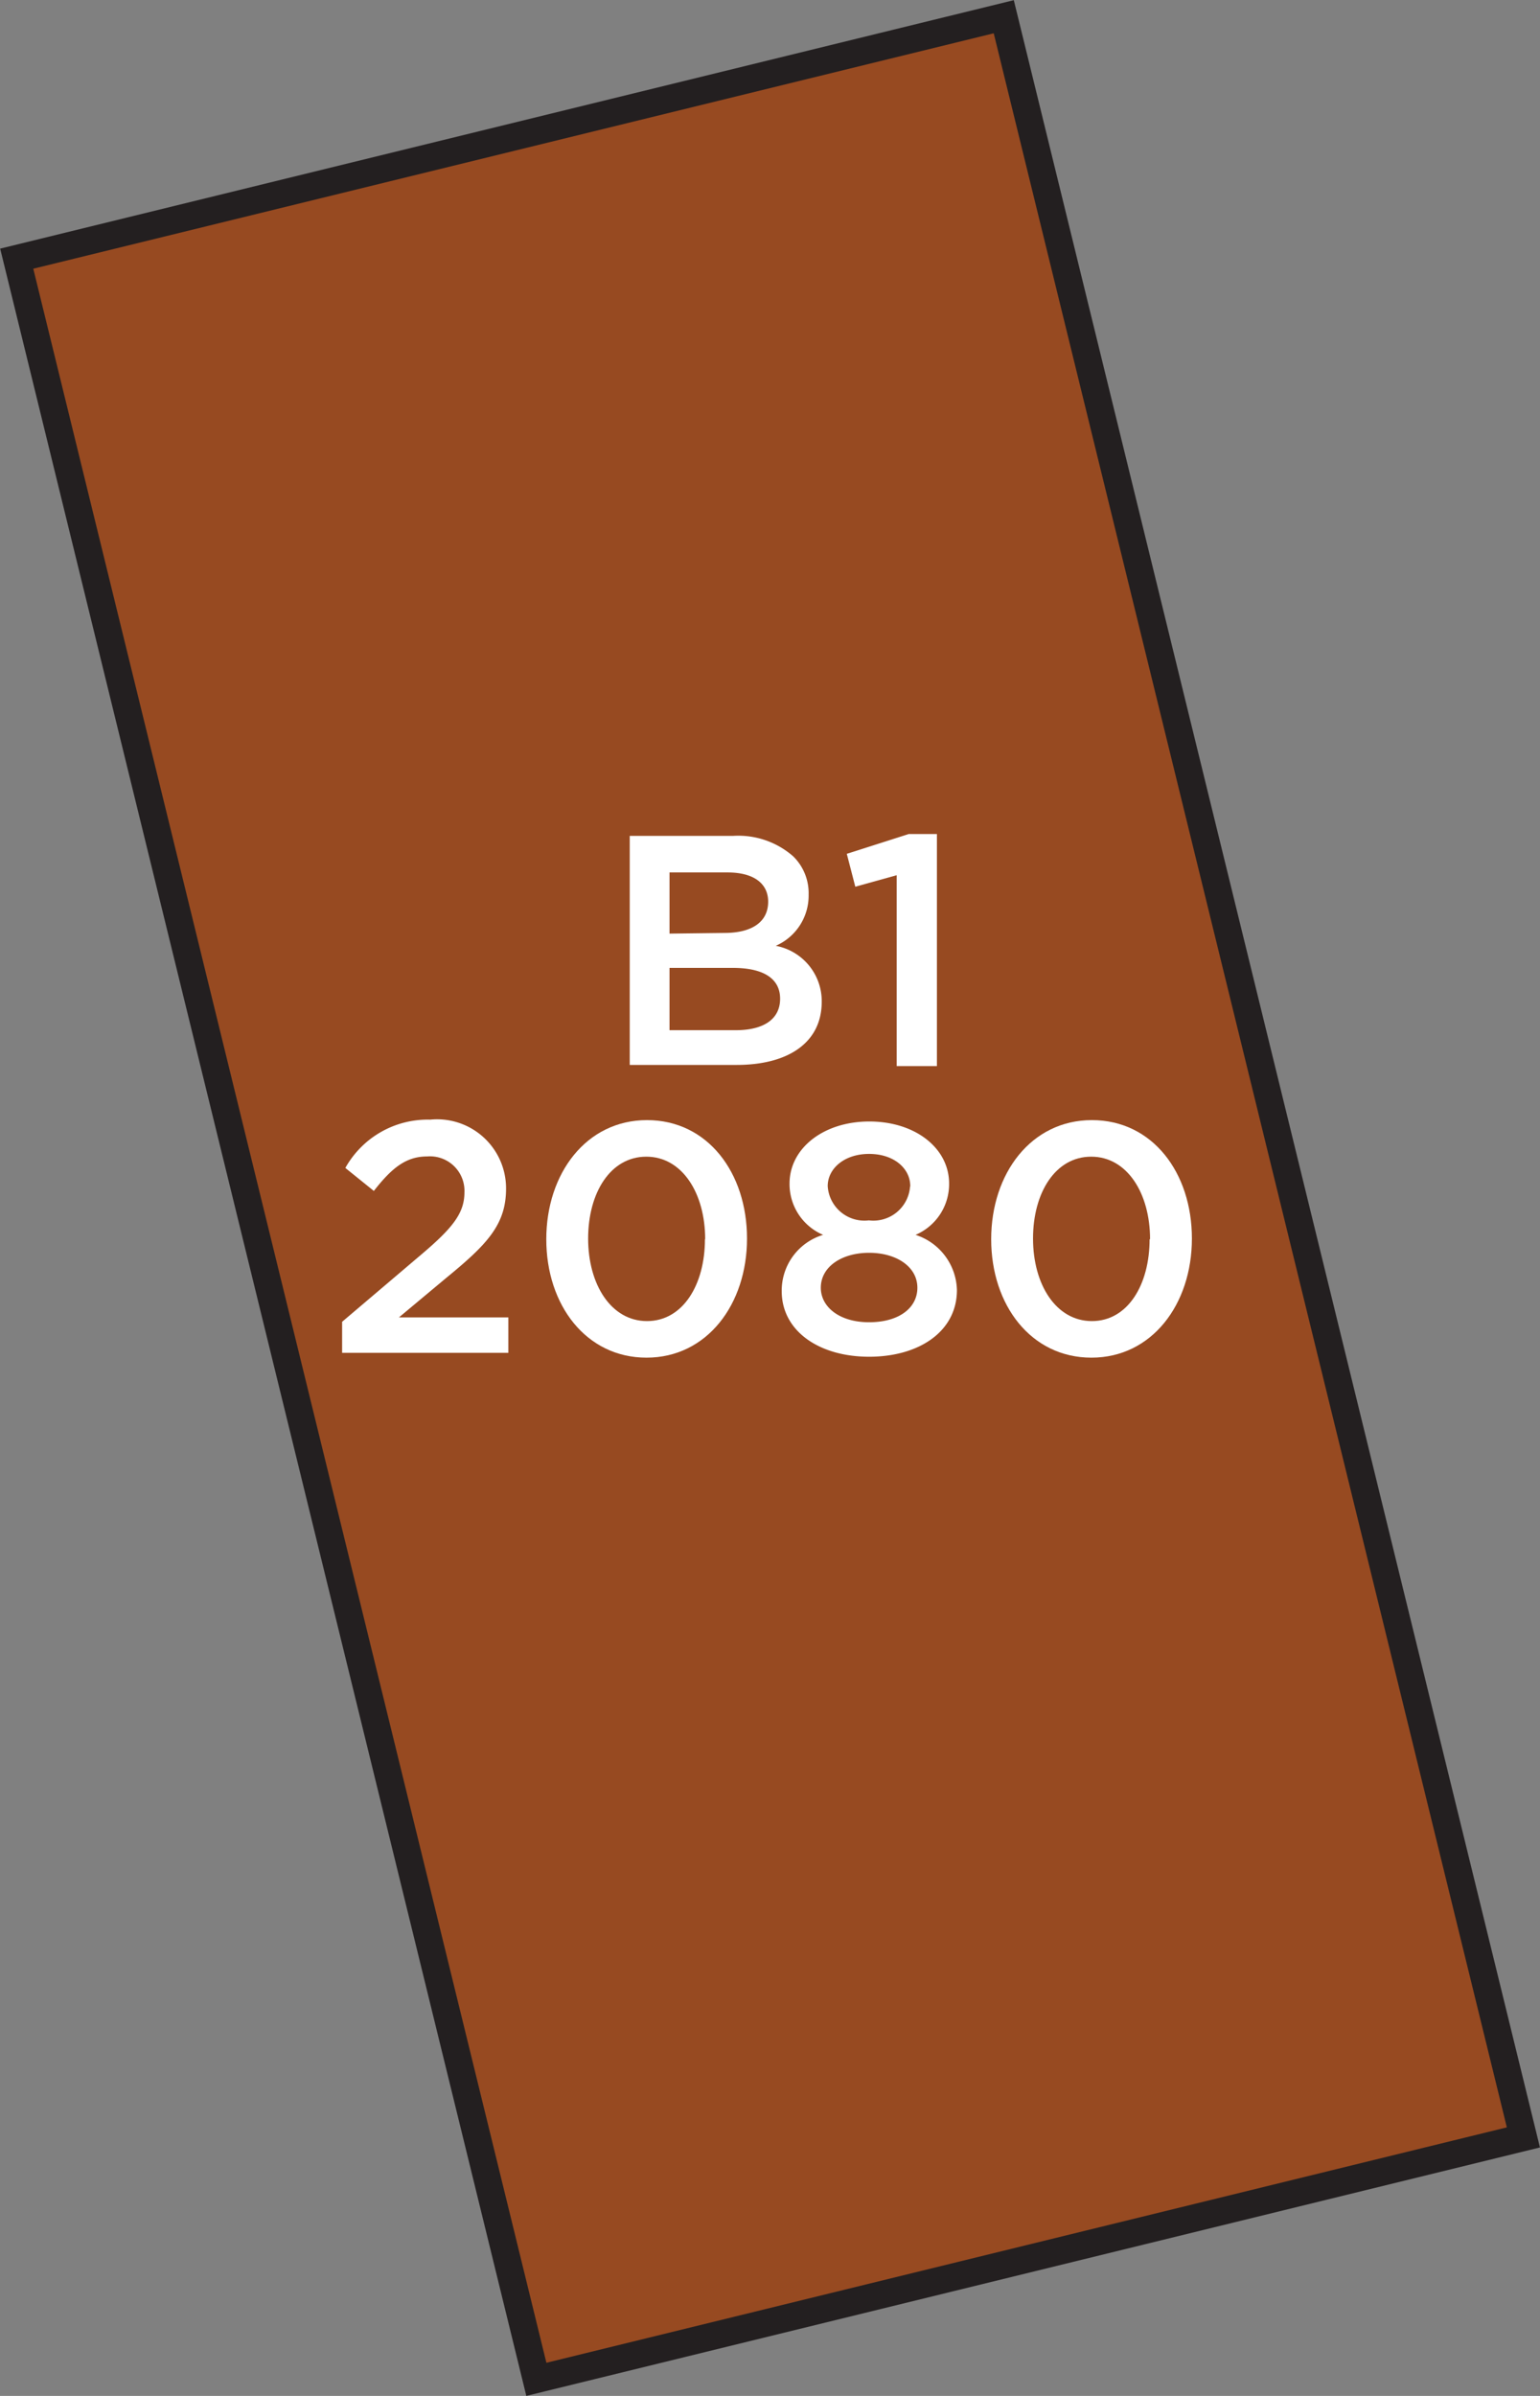
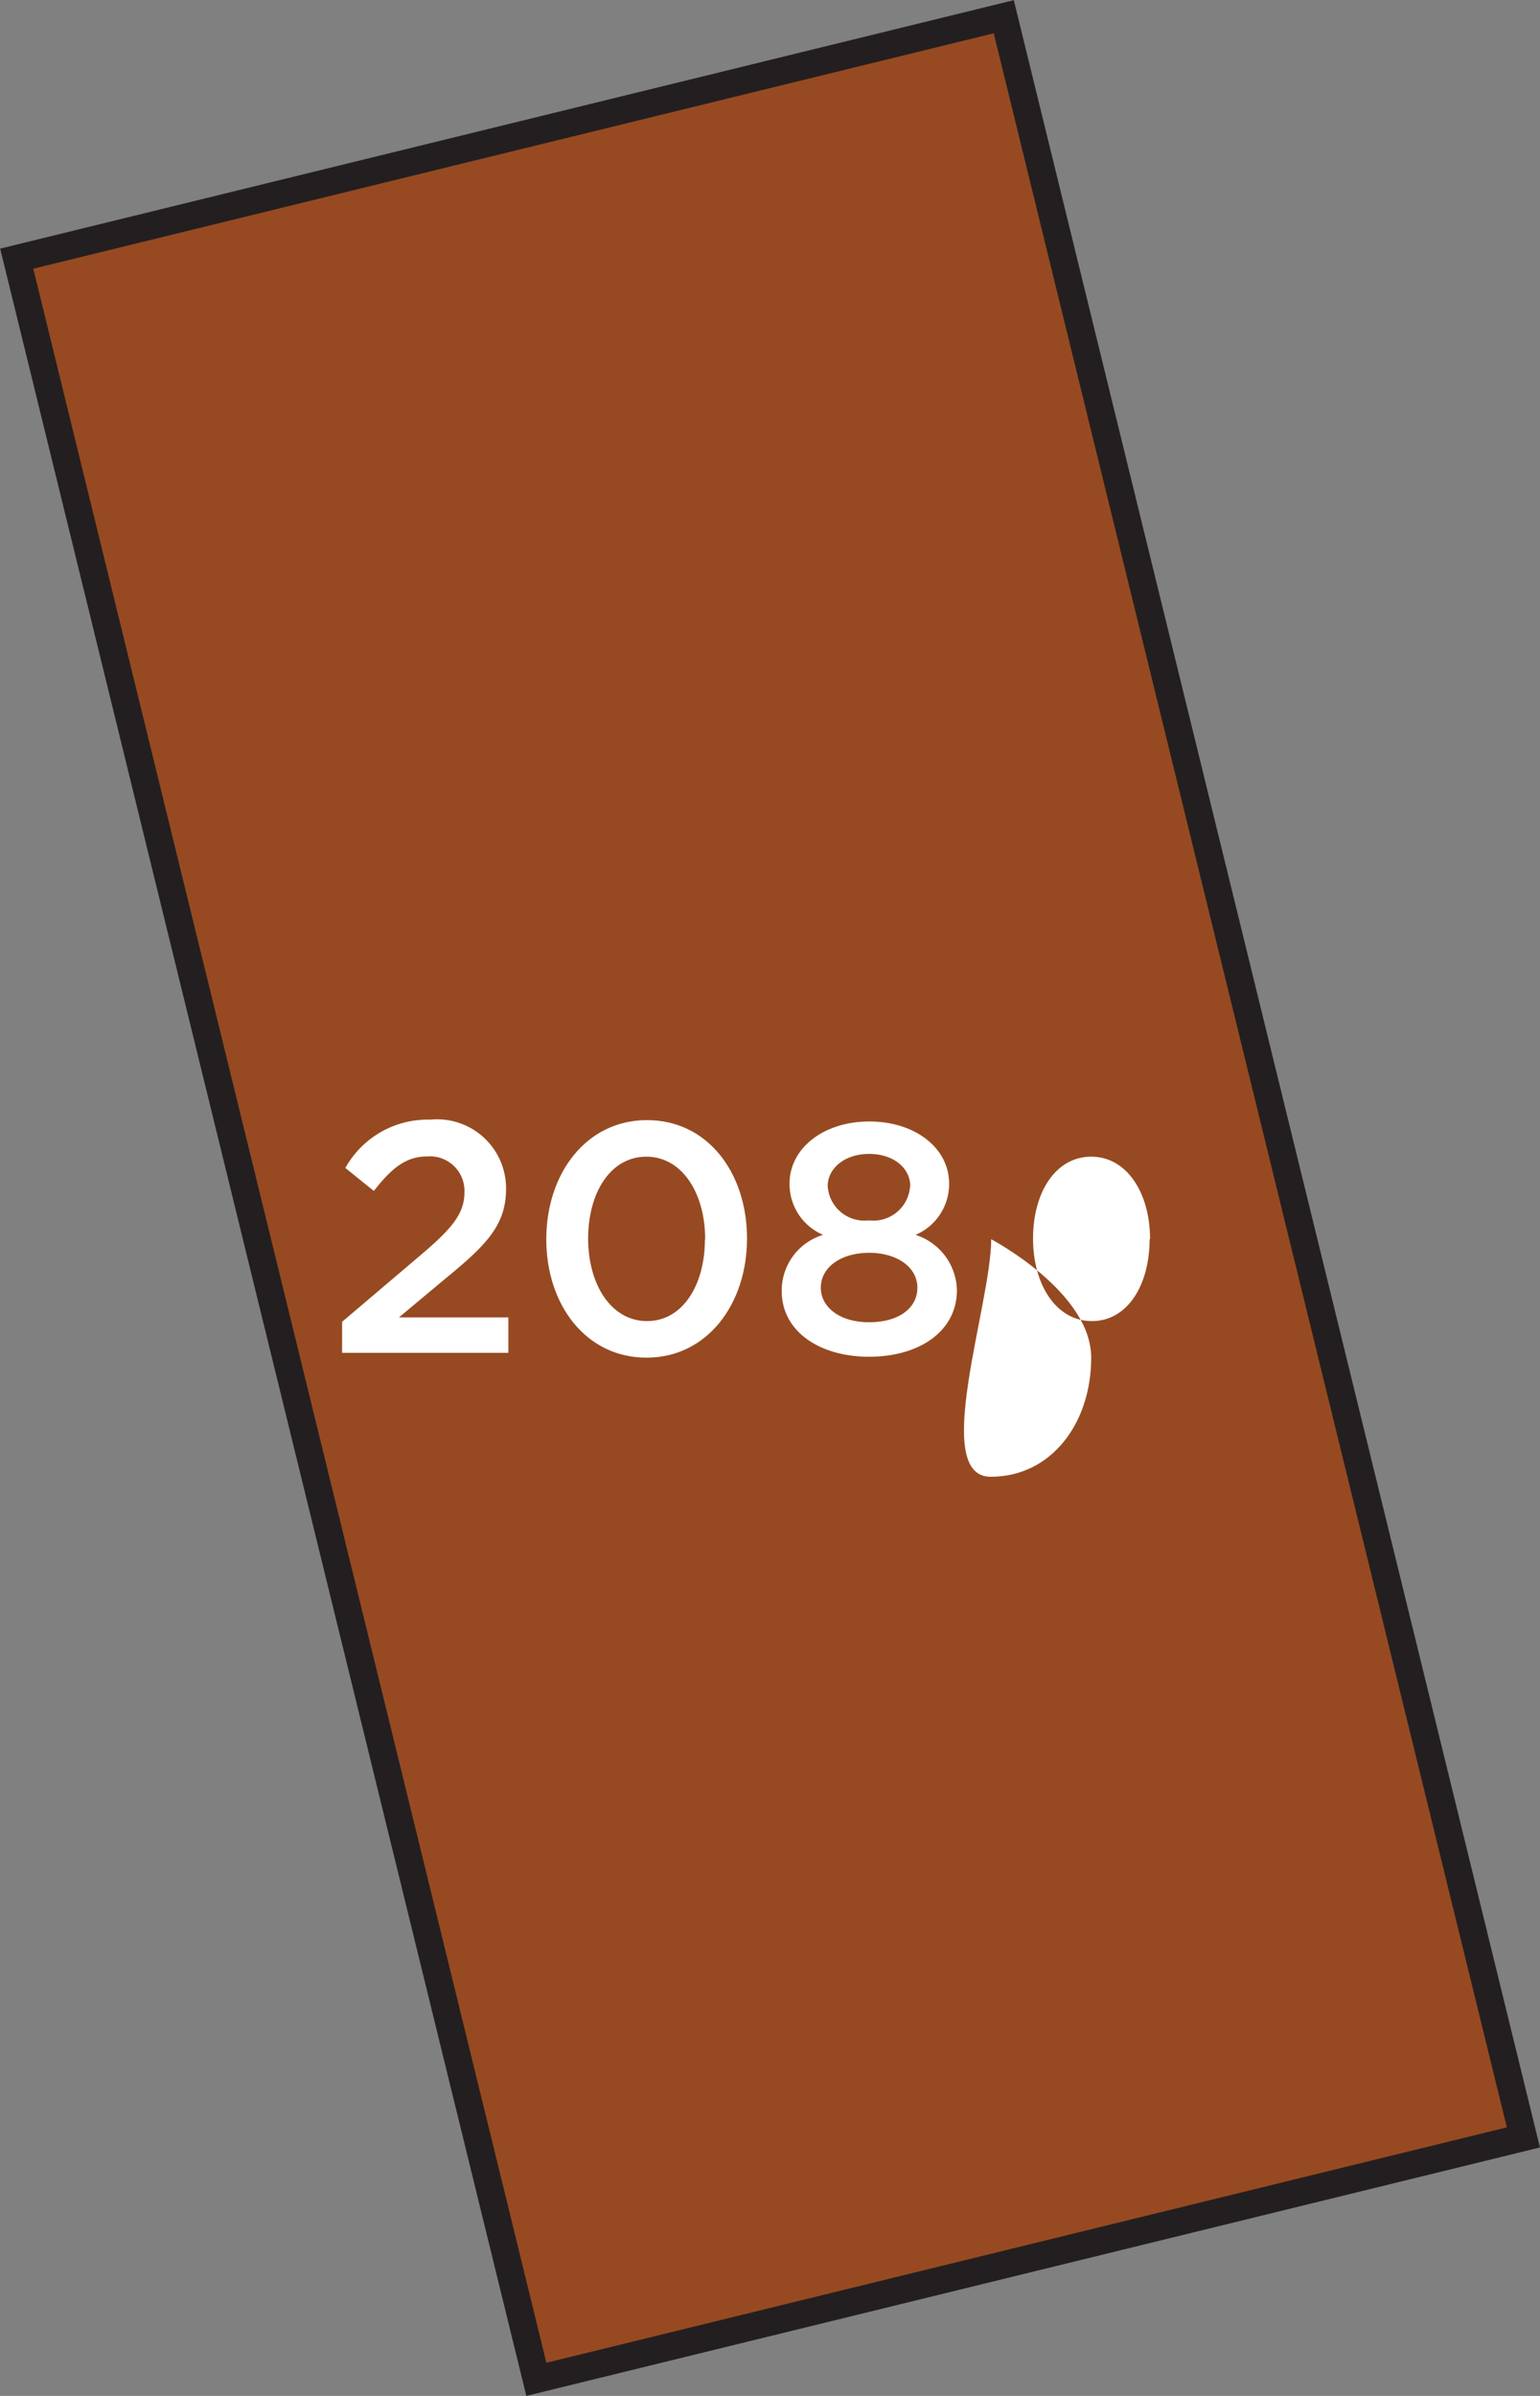
<svg xmlns="http://www.w3.org/2000/svg" width="66.98" height="104.19" viewBox="0 0 66.98 104.19">
  <rect x="0" y="0" width="66.98" height="104.19" fill="#808080" stroke="none" />
  <title>2080</title>
  <rect x="-13.99" y="29.99" width="94.95" height="44.2" transform="translate(-9.13 97.02) rotate(-103.77)" style="fill:#974a21;stroke:#231f20;stroke-miterlimit:10;stroke-width:1.191px" />
  <path d="M14.88,57.48l3.45-2.93c1.37-1.16,1.87-1.8,1.87-2.7a1.5,1.5,0,0,0-1.62-1.56c-.92,0-1.54.5-2.32,1.5l-1.24-1a4.1,4.1,0,0,1,3.69-2.1,3,3,0,0,1,3.3,3v0c0,1.57-.83,2.43-2.6,3.88l-2.06,1.72h4.76v1.54H14.88Z" style="fill:#fff" />
  <path d="M23.76,53.89v0c0-2.86,1.74-5.18,4.38-5.18s4.35,2.29,4.35,5.15v0c0,2.86-1.74,5.18-4.37,5.18S23.76,56.75,23.76,53.89Zm6.91,0v0c0-2-1-3.59-2.56-3.59s-2.53,1.57-2.53,3.56v0c0,2,1,3.59,2.56,3.59S30.66,55.87,30.66,53.89Z" style="fill:#fff" />
  <path d="M34,56.15v0a2.53,2.53,0,0,1,1.8-2.45,2.4,2.4,0,0,1-1.46-2.23v0c0-1.53,1.47-2.7,3.47-2.7s3.47,1.16,3.47,2.7v0a2.4,2.4,0,0,1-1.46,2.23,2.59,2.59,0,0,1,1.8,2.4v0c0,1.79-1.63,2.9-3.82,2.9S34,57.87,34,56.15ZM39.9,56v0c0-.92-.92-1.52-2.1-1.52s-2.1.6-2.1,1.52v0c0,.82.79,1.5,2.1,1.5S39.9,56.87,39.9,56Zm-.31-4.42v0c0-.77-.71-1.4-1.79-1.4S36,50.82,36,51.58v0a1.6,1.6,0,0,0,1.79,1.49A1.6,1.6,0,0,0,39.58,51.62Z" style="fill:#fff" />
-   <path d="M43.11,53.89v0c0-2.86,1.74-5.18,4.38-5.18s4.35,2.29,4.35,5.15v0c0,2.86-1.74,5.18-4.37,5.18S43.11,56.75,43.11,53.89Zm6.91,0v0c0-2-1-3.59-2.56-3.59s-2.53,1.57-2.53,3.56v0c0,2,1,3.59,2.56,3.59S50,55.87,50,53.89Z" style="fill:#fff" />
-   <path d="M27.39,36.35h4.49a3.62,3.62,0,0,1,2.62.89,2.24,2.24,0,0,1,.67,1.66v0a2.38,2.38,0,0,1-1.43,2.23,2.45,2.45,0,0,1,2,2.43v0c0,1.79-1.47,2.75-3.7,2.75H27.39Zm4.13,4.22c1.13,0,1.89-.44,1.89-1.36v0c0-.79-.63-1.27-1.76-1.27H29.12v2.66ZM32,44.8c1.2,0,1.93-.47,1.93-1.37v0c0-.84-.67-1.34-2.06-1.34H29.12V44.8Z" style="fill:#fff" />
-   <path d="M39,38.06l-1.8.5-.37-1.43,2.69-.86h1.23V46.36H39Z" style="fill:#fff" />
+   <path d="M43.11,53.89v0s4.35,2.29,4.35,5.15v0c0,2.86-1.74,5.18-4.37,5.18S43.11,56.75,43.11,53.89Zm6.91,0v0c0-2-1-3.59-2.56-3.59s-2.53,1.57-2.53,3.56v0c0,2,1,3.59,2.56,3.59S50,55.87,50,53.89Z" style="fill:#fff" />
</svg>